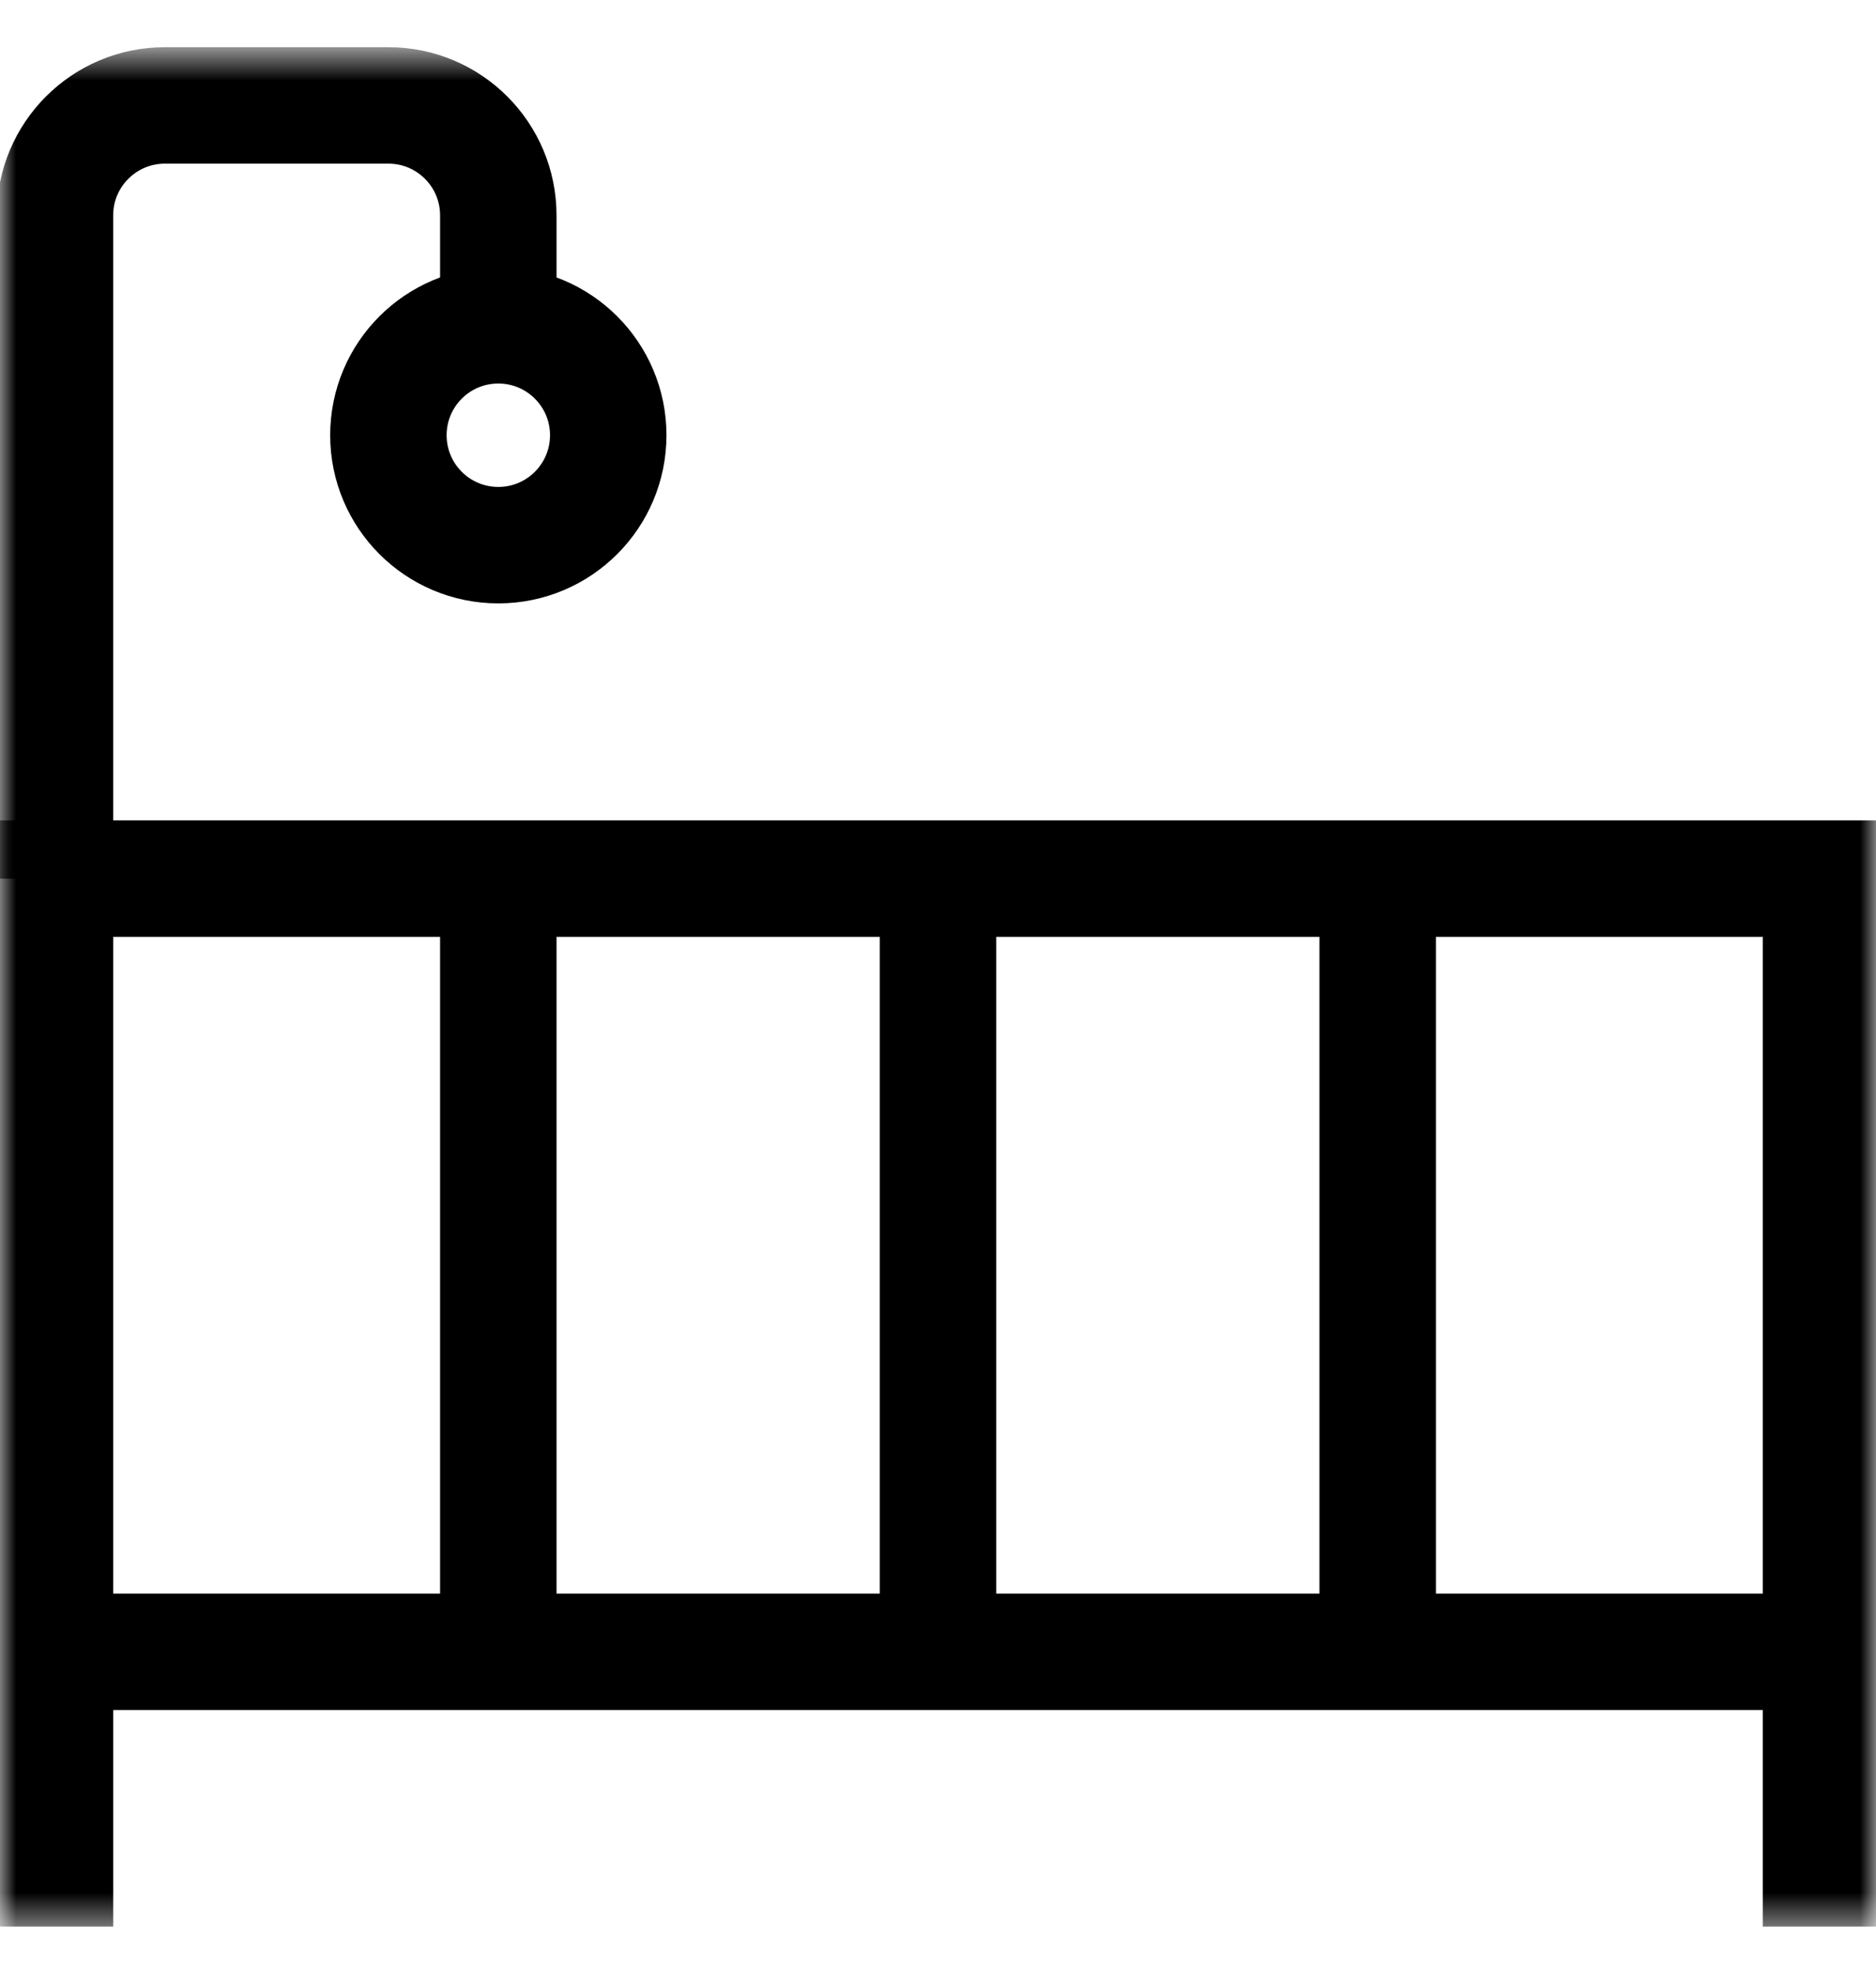
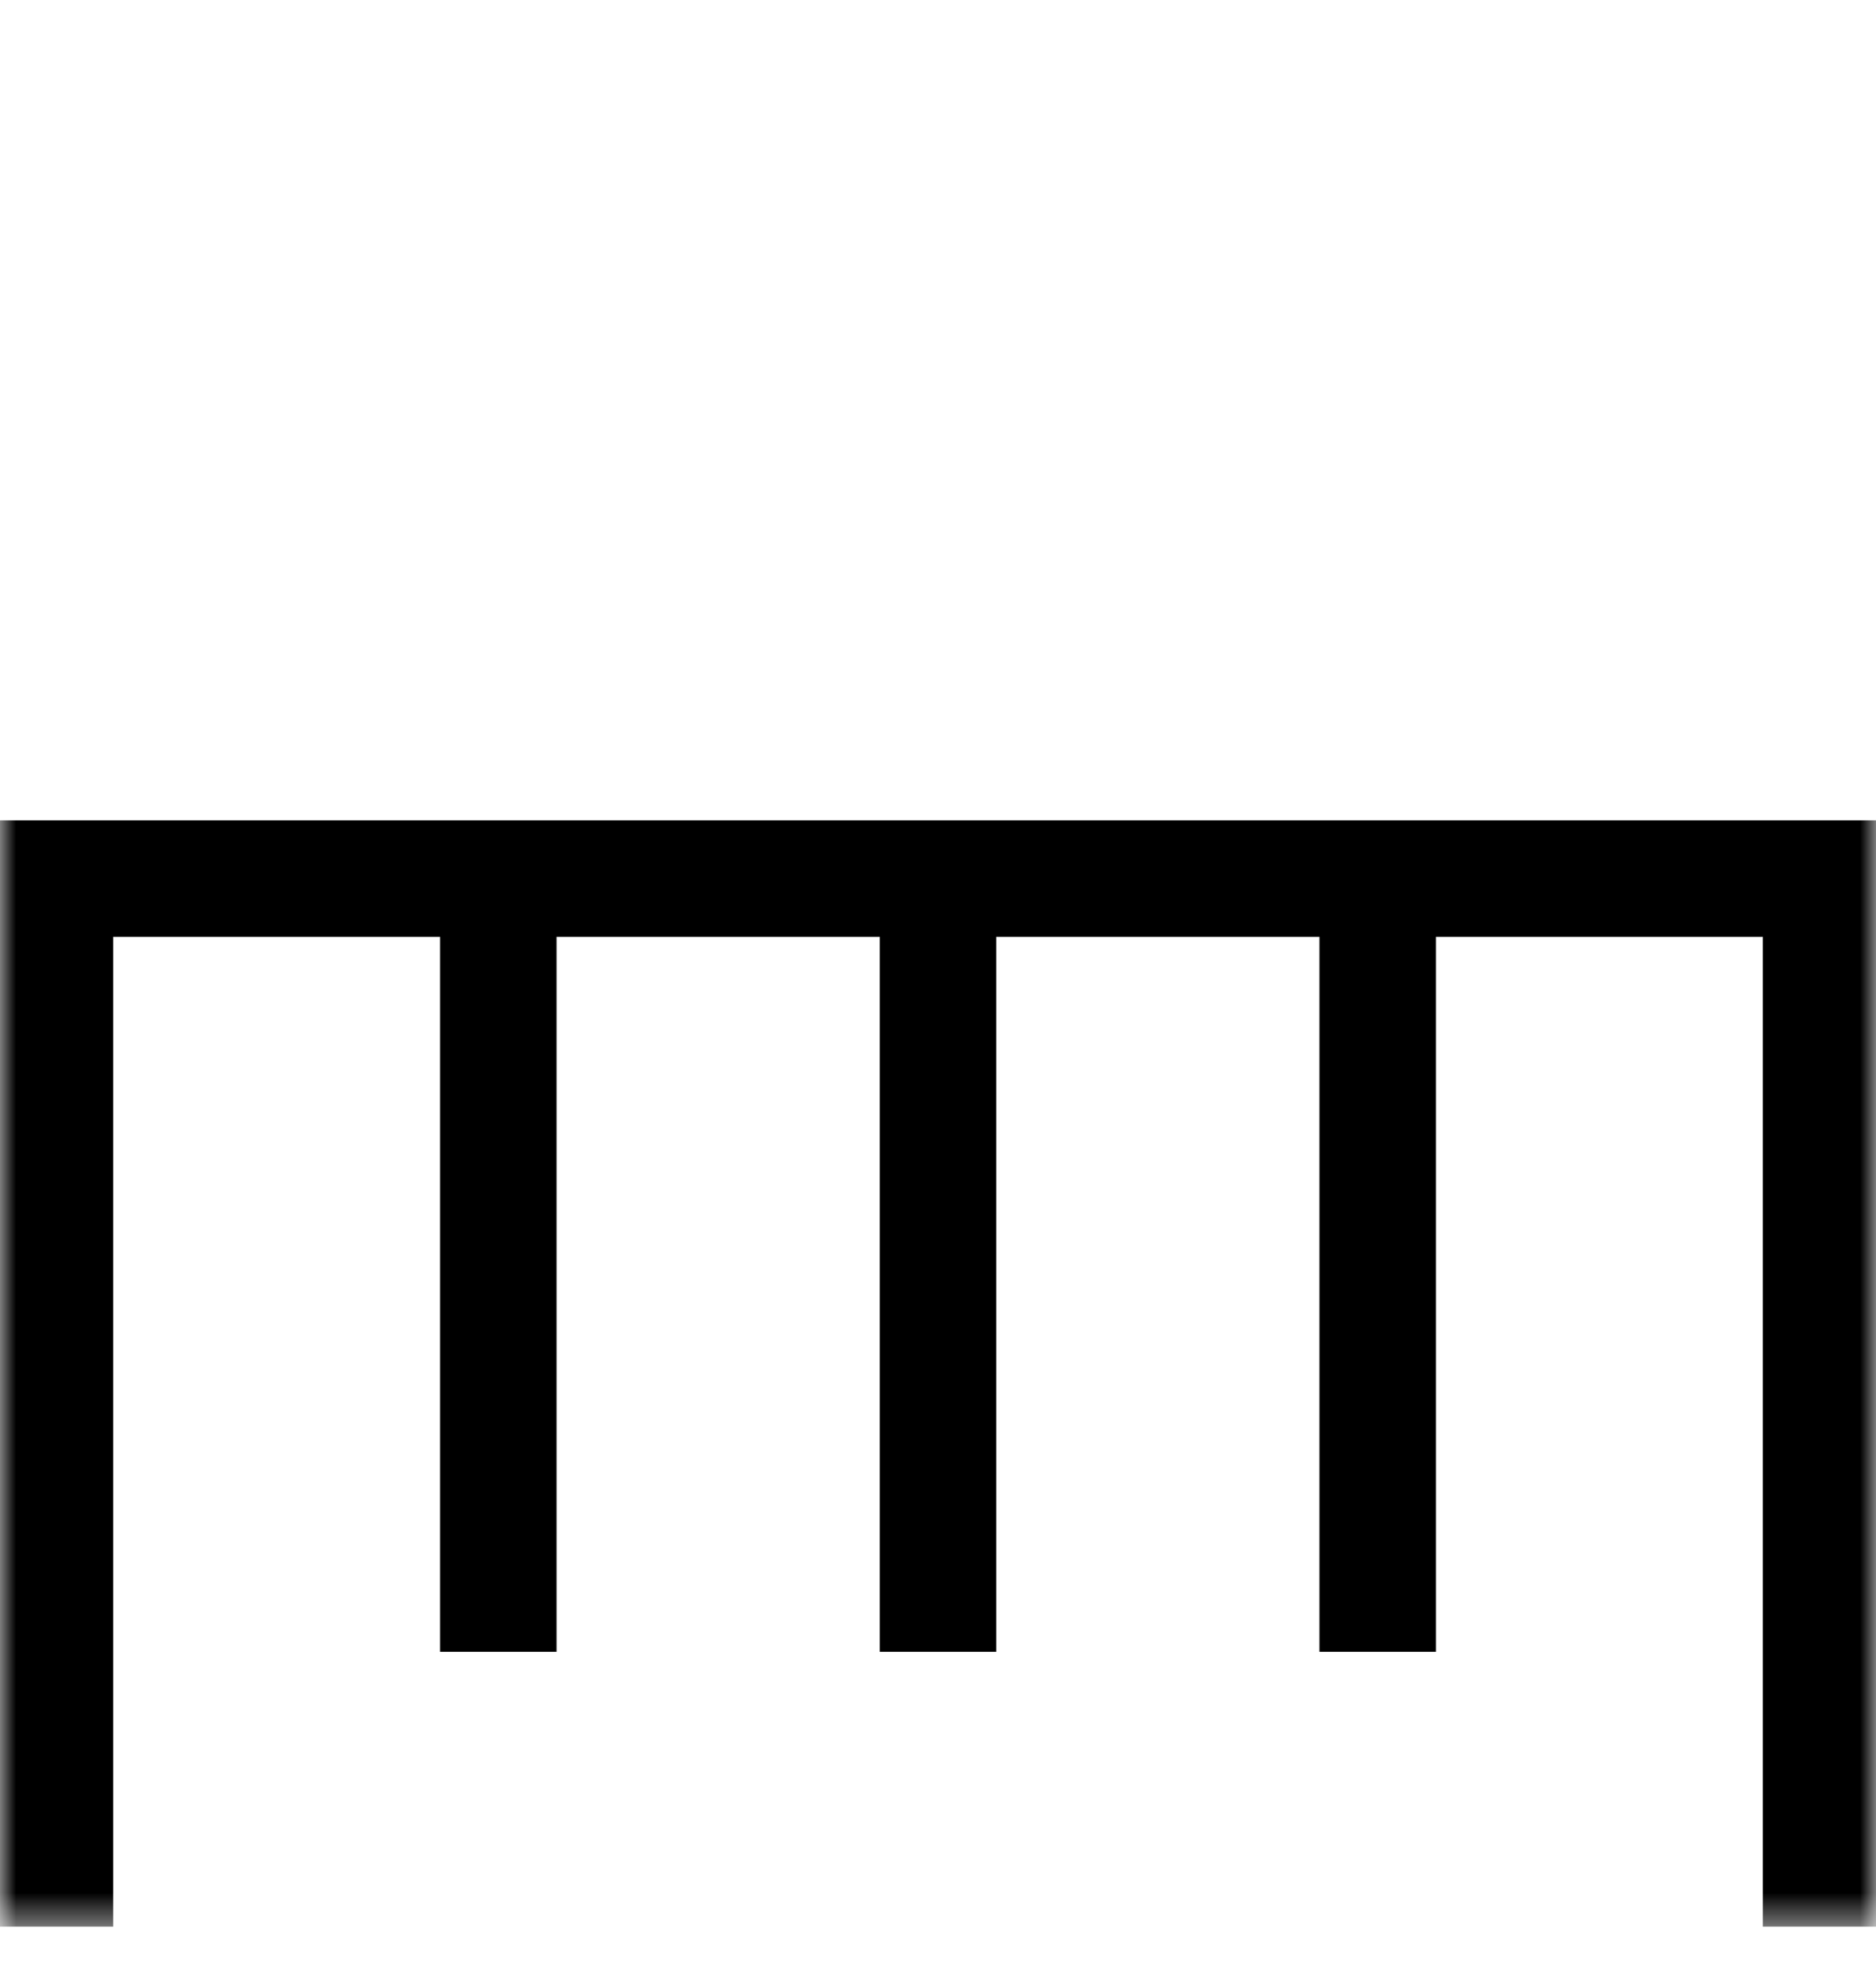
<svg xmlns="http://www.w3.org/2000/svg" width="58" height="61" viewBox="0 0 58 61" fill="none">
  <mask id="mask0_96_146" style="mask-type:luminance" maskUnits="userSpaceOnUse" x="0" y="1" width="58" height="59">
    <path d="M0 1.56H58V59.56H0V1.56Z" fill="white" />
  </mask>
  <g mask="url(#mask0_96_146)">
    <path d="M1.699 59.56V27.162H56.301V59.56" stroke="black" stroke-width="3.6" stroke-miterlimit="10" />
-     <path d="M1.699 51.064H56.301" stroke="black" stroke-width="3.6" stroke-miterlimit="10" />
  </g>
  <path d="M15.406 51.064V27.162" stroke="black" stroke-width="3.6" stroke-miterlimit="10" />
  <path d="M29 27.162V51.064" stroke="black" stroke-width="3.6" stroke-miterlimit="10" />
  <path d="M42.594 27.162V51.064" stroke="black" stroke-width="3.6" stroke-miterlimit="10" />
  <mask id="mask1_96_146" style="mask-type:luminance" maskUnits="userSpaceOnUse" x="0" y="1" width="58" height="59">
-     <path d="M0 1.56H58V59.56H0V1.56Z" fill="white" />
+     <path d="M0 1.56H58V59.56V1.56Z" fill="white" />
  </mask>
  <g mask="url(#mask1_96_146)">
    <path d="M1.699 27.162V6.658C1.699 4.781 3.221 3.259 5.098 3.259H12.008C13.885 3.259 15.406 4.781 15.406 6.658V10.056" stroke="black" stroke-width="3.6" stroke-miterlimit="10" />
    <path d="M18.805 13.454C18.805 15.331 17.283 16.853 15.406 16.853C13.529 16.853 12.008 15.331 12.008 13.454C12.008 11.578 13.529 10.056 15.406 10.056C17.283 10.056 18.805 11.578 18.805 13.454Z" stroke="black" stroke-width="3.6" stroke-miterlimit="10" />
  </g>
</svg>